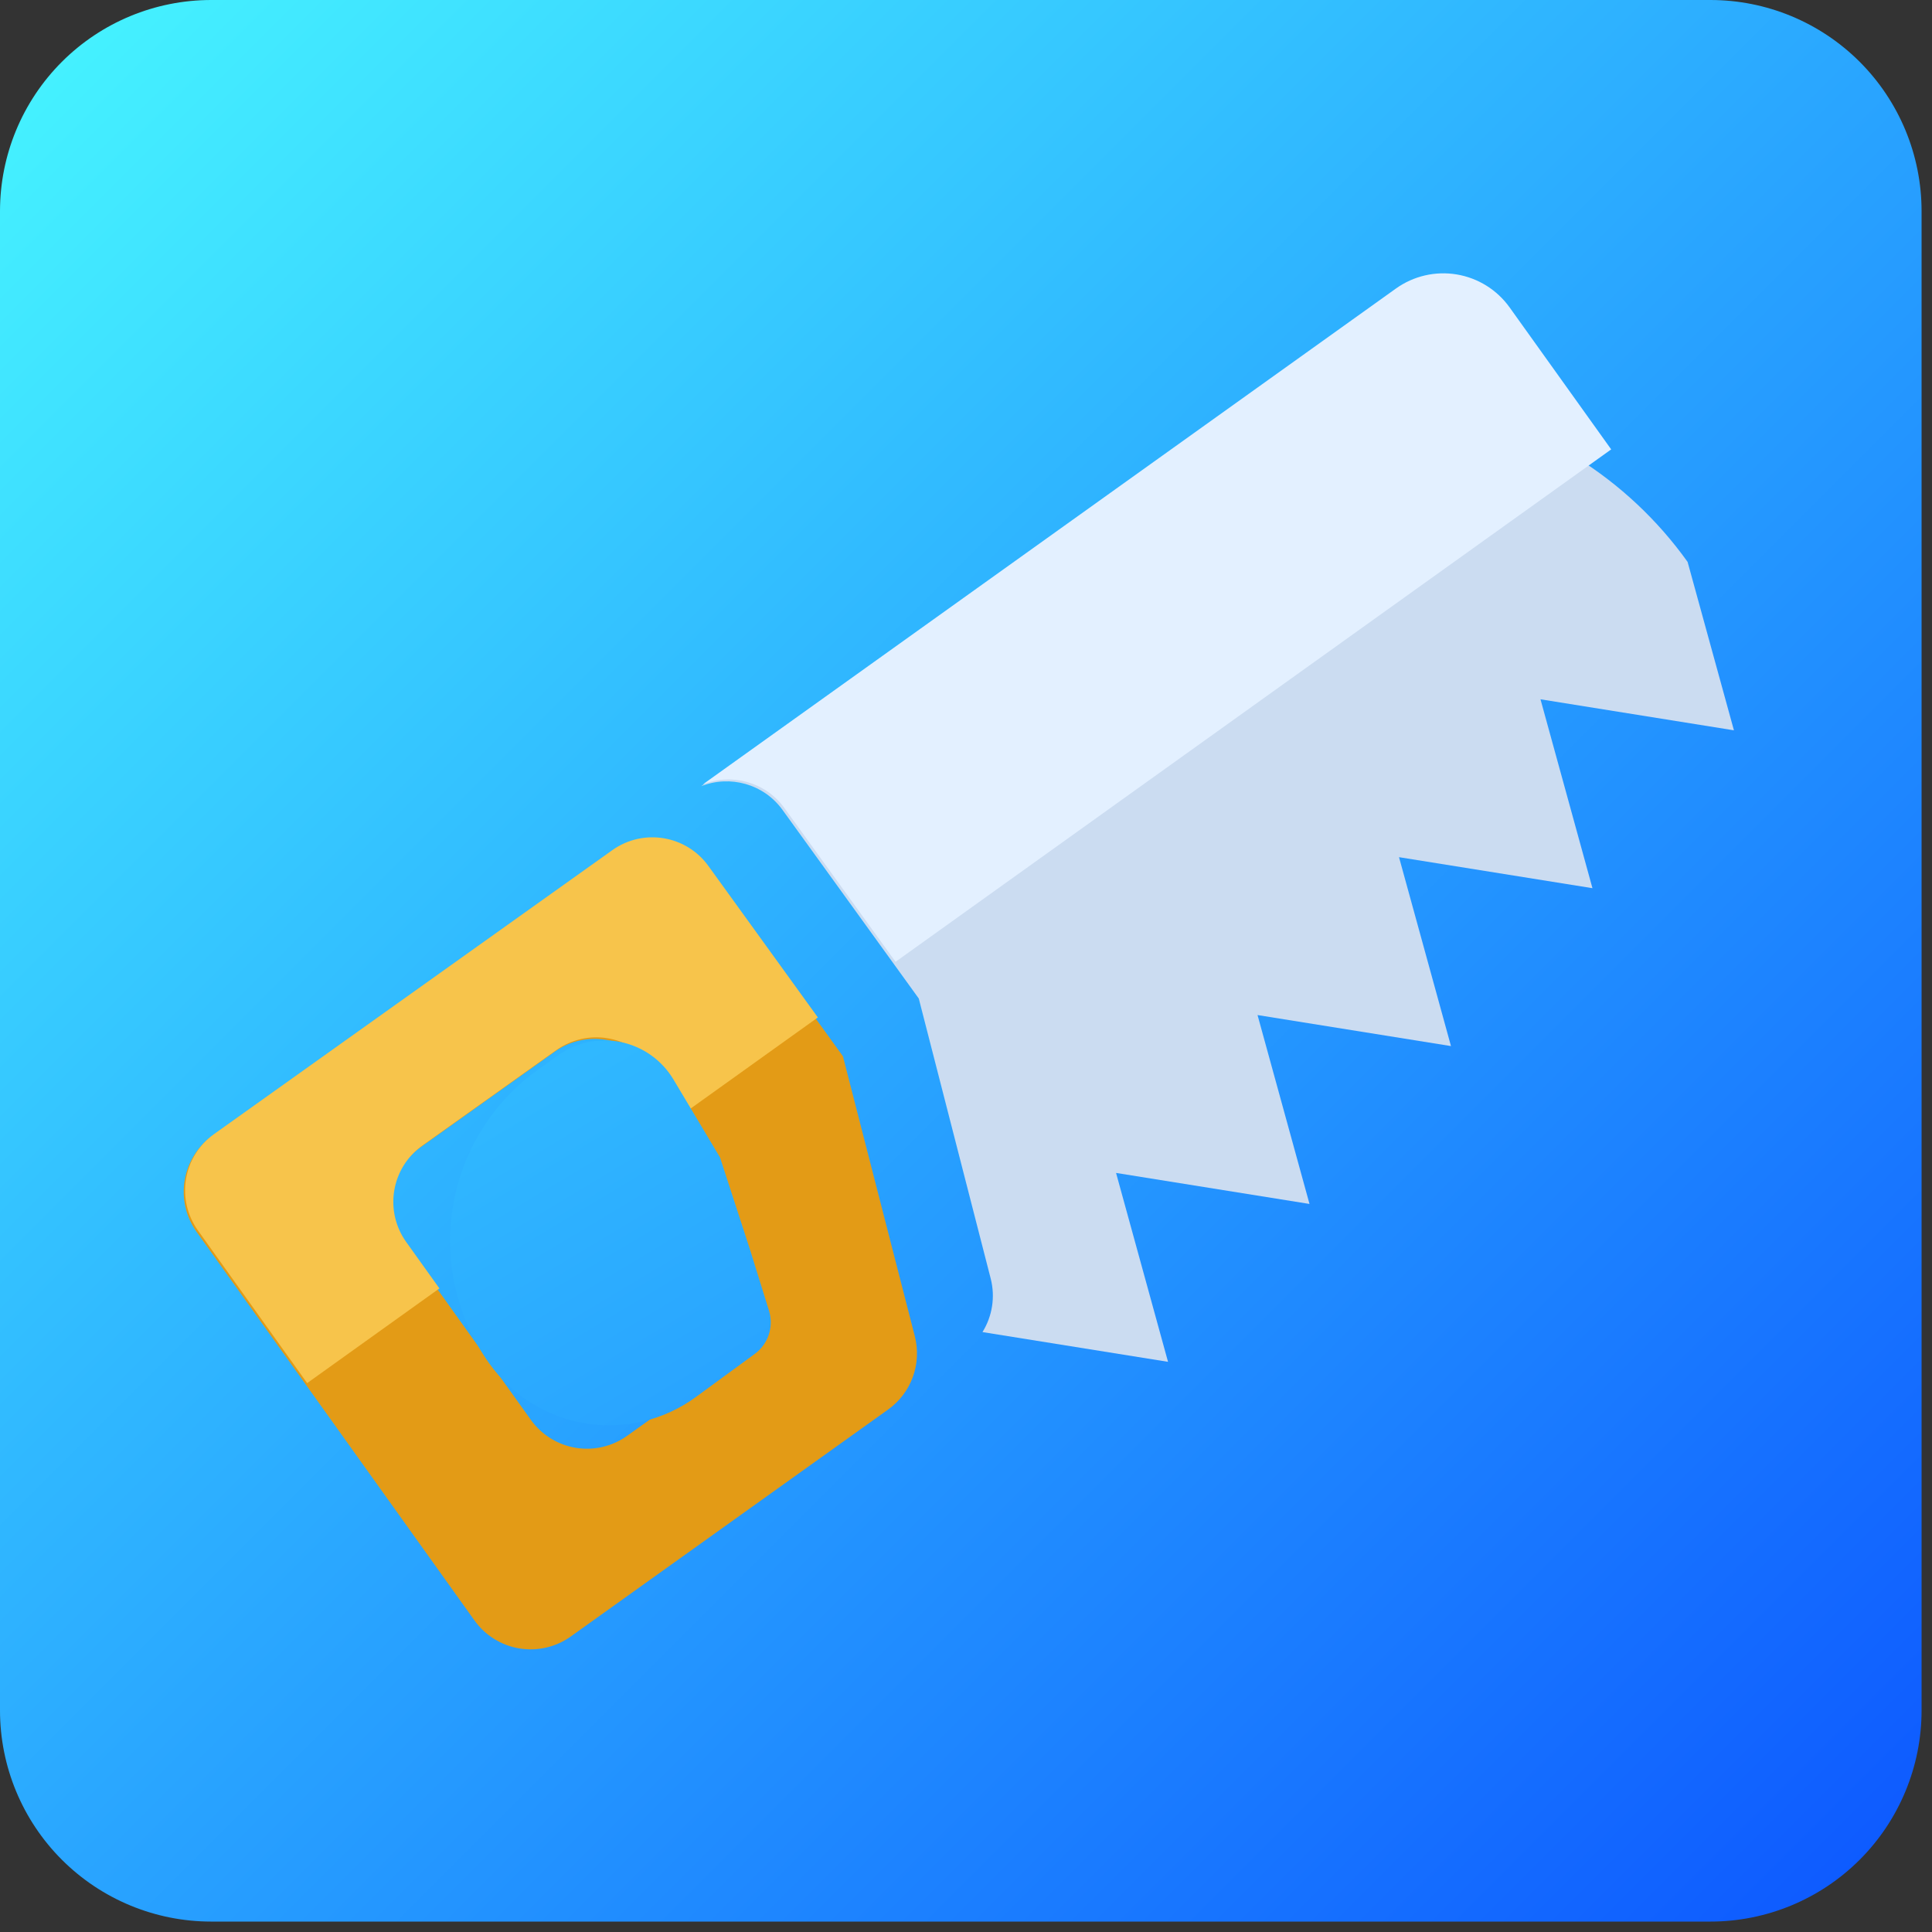
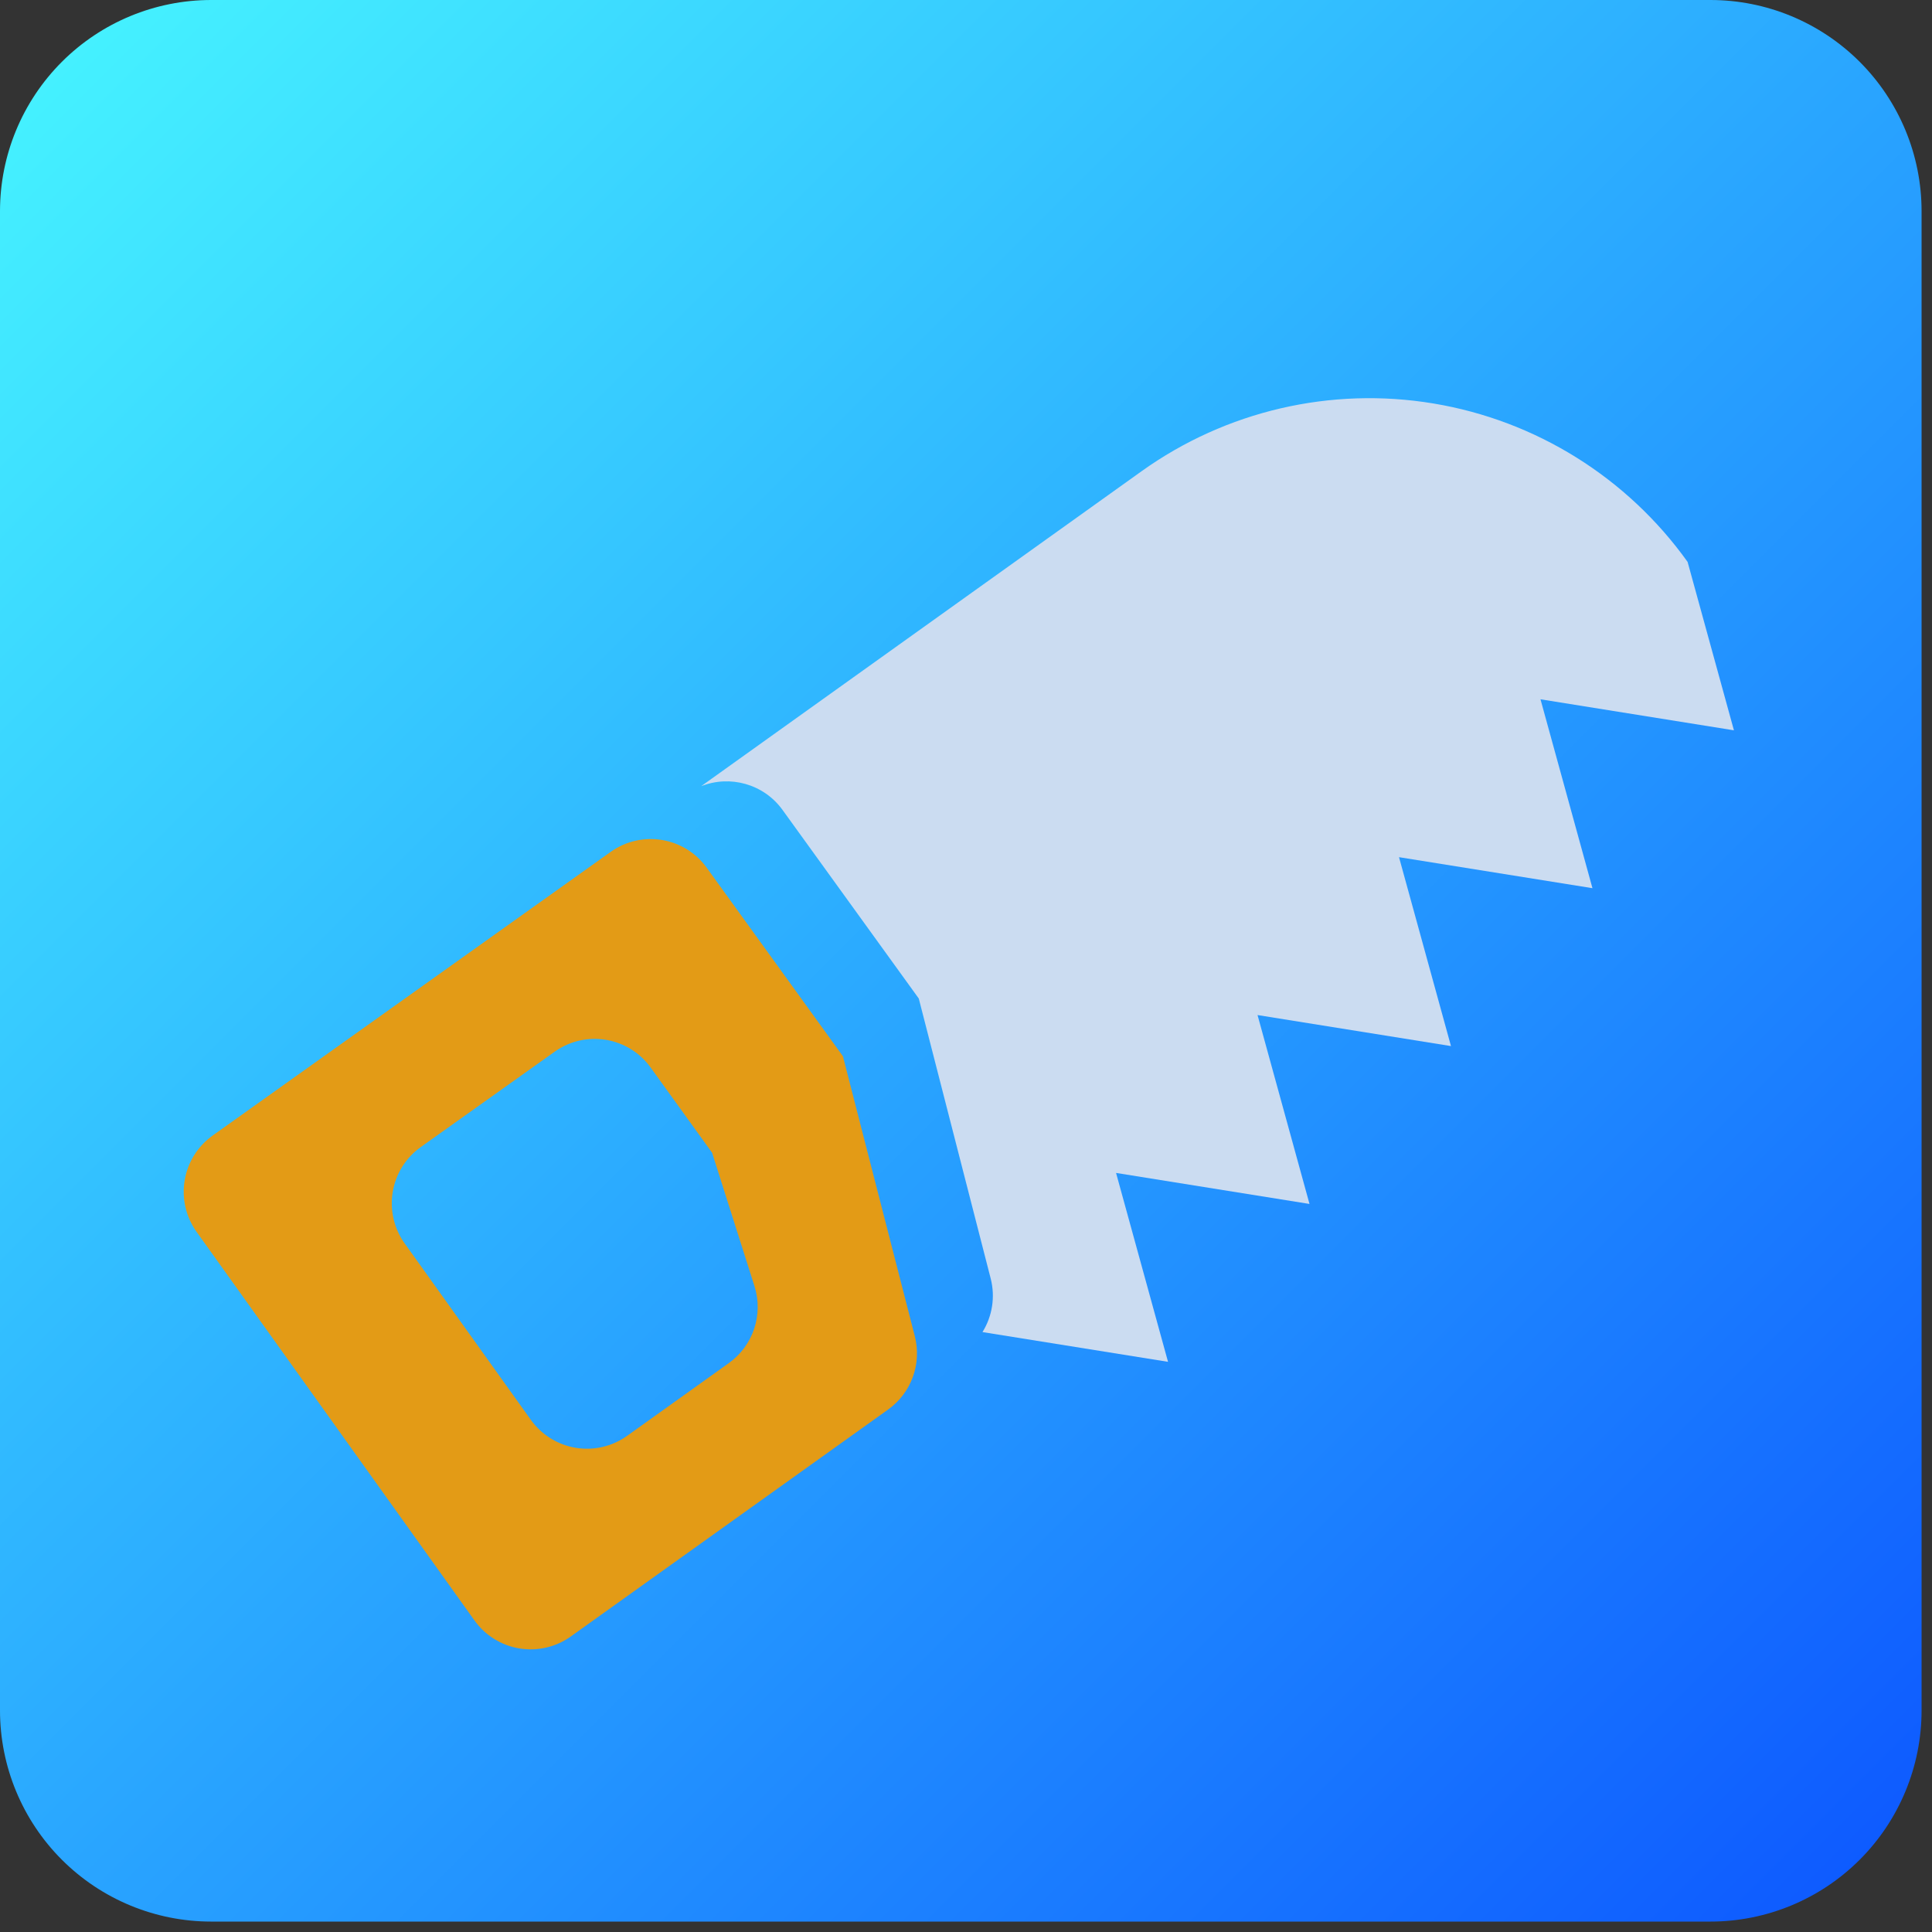
<svg xmlns="http://www.w3.org/2000/svg" width="100%" height="100%" viewBox="0 0 209 209" version="1.1" xml:space="preserve" style="fill-rule:evenodd;clip-rule:evenodd;stroke-linejoin:round;stroke-miterlimit:2;">
  <rect x="0" y="0" width="209" height="209" fill="#333333" stroke="none" />
  <g transform="matrix(0.203,0,0,0.203,0,0)">
    <path d="M1024,112.53C1024,82.686 1012.14,54.063 991.041,32.959C969.937,11.856 941.314,-0 911.47,0L112.53,0C82.686,-0 54.063,11.856 32.959,32.959C11.856,54.063 -0,82.686 0,112.53L0,911.47C-0,941.314 11.856,969.937 32.959,991.041C54.063,1012.14 82.686,1024 112.53,1024L911.47,1024C941.314,1024 969.937,1012.14 991.041,991.041C1012.14,969.937 1024,941.314 1024,911.47L1024,112.53Z" style="fill:url(#_Linear1);" />
  </g>
  <g transform="matrix(0.165,-0.118,0.118,0.165,-42.449,78.558)">
    <path d="M432.862,402.303C432.765,382.079 416.359,365.725 396.134,365.692C331.981,365.586 199.834,365.369 135.471,365.263C125.703,365.247 116.33,369.115 109.418,376.016C102.506,382.917 98.621,392.284 98.621,402.052L98.621,656.861C98.621,666.618 102.497,675.976 109.397,682.875C116.296,689.774 125.653,693.65 135.41,693.65C191.148,693.65 295.565,693.65 343.481,693.65C358.673,693.65 372.302,684.313 377.788,670.146C395.626,624.082 433.46,526.378 433.46,526.378C433.46,526.378 433.091,449.703 432.862,402.303ZM346.558,471.63C346.477,451.398 330.074,435.029 309.842,434.99C283.625,434.938 248.442,434.869 222.158,434.817C212.389,434.798 203.013,438.665 196.098,445.567C189.183,452.468 185.297,461.836 185.297,471.606C185.297,504.998 185.297,553.938 185.297,587.307C185.297,597.064 189.173,606.421 196.072,613.321C202.972,620.22 212.329,624.096 222.086,624.096C243.314,624.096 269.532,624.096 288.792,624.096C304.741,624.096 318.874,613.818 323.79,598.645C333.045,570.074 346.784,527.663 346.784,527.663C346.784,527.663 346.663,497.52 346.558,471.63Z" style="fill:rgb(227,155,22);" />
  </g>
  <g transform="matrix(0.165,-0.118,0.118,0.165,-47.564,81.842)">
    <path d="M485.669,366.764C501.652,370.712 513.523,385.108 513.606,402.303C513.834,449.703 514.204,526.378 514.204,526.378C514.204,526.378 476.369,624.082 458.531,670.146C454.835,679.692 447.441,687.045 438.363,690.826L509.616,761.289L545.672,663.228L656.018,638.633L730.307,712.098L766.363,614.037L876.708,589.441L950.997,662.906L983.143,575.48L983.143,575.474C983.143,520.121 961.154,467.035 922.014,427.894C882.873,388.753 829.787,366.764 774.434,366.764C638.269,366.764 485.669,366.764 485.669,366.764ZM619.961,736.694L656.018,638.633L545.672,663.228L619.961,736.694ZM840.652,687.502L876.708,589.441L766.363,614.037L840.652,687.502Z" style="fill:rgb(203,220,241);" />
  </g>
  <g transform="matrix(0.203,0,0,0.203,0,0)">
-     <path d="M477.231,512.548L858.599,239.478L804.468,163.818C797.766,154.45 787.617,148.128 776.253,146.244C764.89,144.359 753.244,147.065 743.876,153.767C645.338,224.266 374.608,417.959 374.608,417.959C389.904,411.869 407.935,416.671 418.008,430.607L477.231,512.548Z" style="fill:rgb(227,240,255);" />
-   </g>
+     </g>
  <g transform="matrix(0.203,0,0,0.203,0,0)">
-     <path d="M163.687,737.054L234.16,686.593L216.465,661.86C210.78,653.915 208.489,644.034 210.098,634.398C211.706,624.762 217.081,616.161 225.037,610.492C246.444,595.24 275.098,574.825 296.45,559.612C312.927,547.872 335.792,551.641 347.63,568.047L365.375,592.64L435.836,542.187L377.481,461.448C365.634,445.056 342.776,441.302 326.308,453.043C274.072,490.286 166.472,567 114.064,604.365C106.111,610.035 100.74,618.635 99.133,628.27C97.527,637.904 99.818,647.782 105.501,655.726L163.687,737.054Z" style="fill:rgb(247,196,75);" />
-   </g>
+     </g>
  <g transform="matrix(0.156,-0.111,0.118,0.166,-50.734,21.502)">
-     <path d="M237.81,732.975C238.814,721.126 234.515,709.42 225.952,700.686C217.389,691.952 205.341,686.985 192.719,686.985C188.303,686.985 183.717,686.985 179.021,686.985C147.461,686.985 117.195,698.793 94.879,719.81C72.563,740.827 60.026,769.333 60.026,799.056C60.026,799.061 60.026,799.067 60.026,799.072C60.026,819.998 68.929,840.051 84.745,854.748C100.56,869.446 121.97,877.562 144.186,877.282C159.984,877.083 174.839,876.896 185.424,876.763C194.866,876.644 203.184,870.888 206.128,862.438C210.894,848.755 217.406,830.058 217.406,830.058L233.74,781.031C233.74,781.031 235.79,756.826 237.81,732.975Z" style="fill:url(#_Linear2);" />
-   </g>
+     </g>
  <defs>
    <linearGradient id="_Linear1" x1="0" y1="0" x2="1" y2="0" gradientUnits="userSpaceOnUse" gradientTransform="matrix(1024,1024,-1024,1024,0,0)">
      <stop offset="0" style="stop-color:rgb(71,247,255);stop-opacity:1" />
      <stop offset="1" style="stop-color:rgb(12,85,255);stop-opacity:1" />
    </linearGradient>
    <linearGradient id="_Linear2" x1="0" y1="0" x2="1" y2="0" gradientUnits="userSpaceOnUse" gradientTransform="matrix(-16.58,188.717,-200.378,-15.615,152.444,689.718)">
      <stop offset="0" style="stop-color:rgb(48,184,255);stop-opacity:1" />
      <stop offset="1" style="stop-color:rgb(41,164,255);stop-opacity:1" />
    </linearGradient>
  </defs>
</svg>